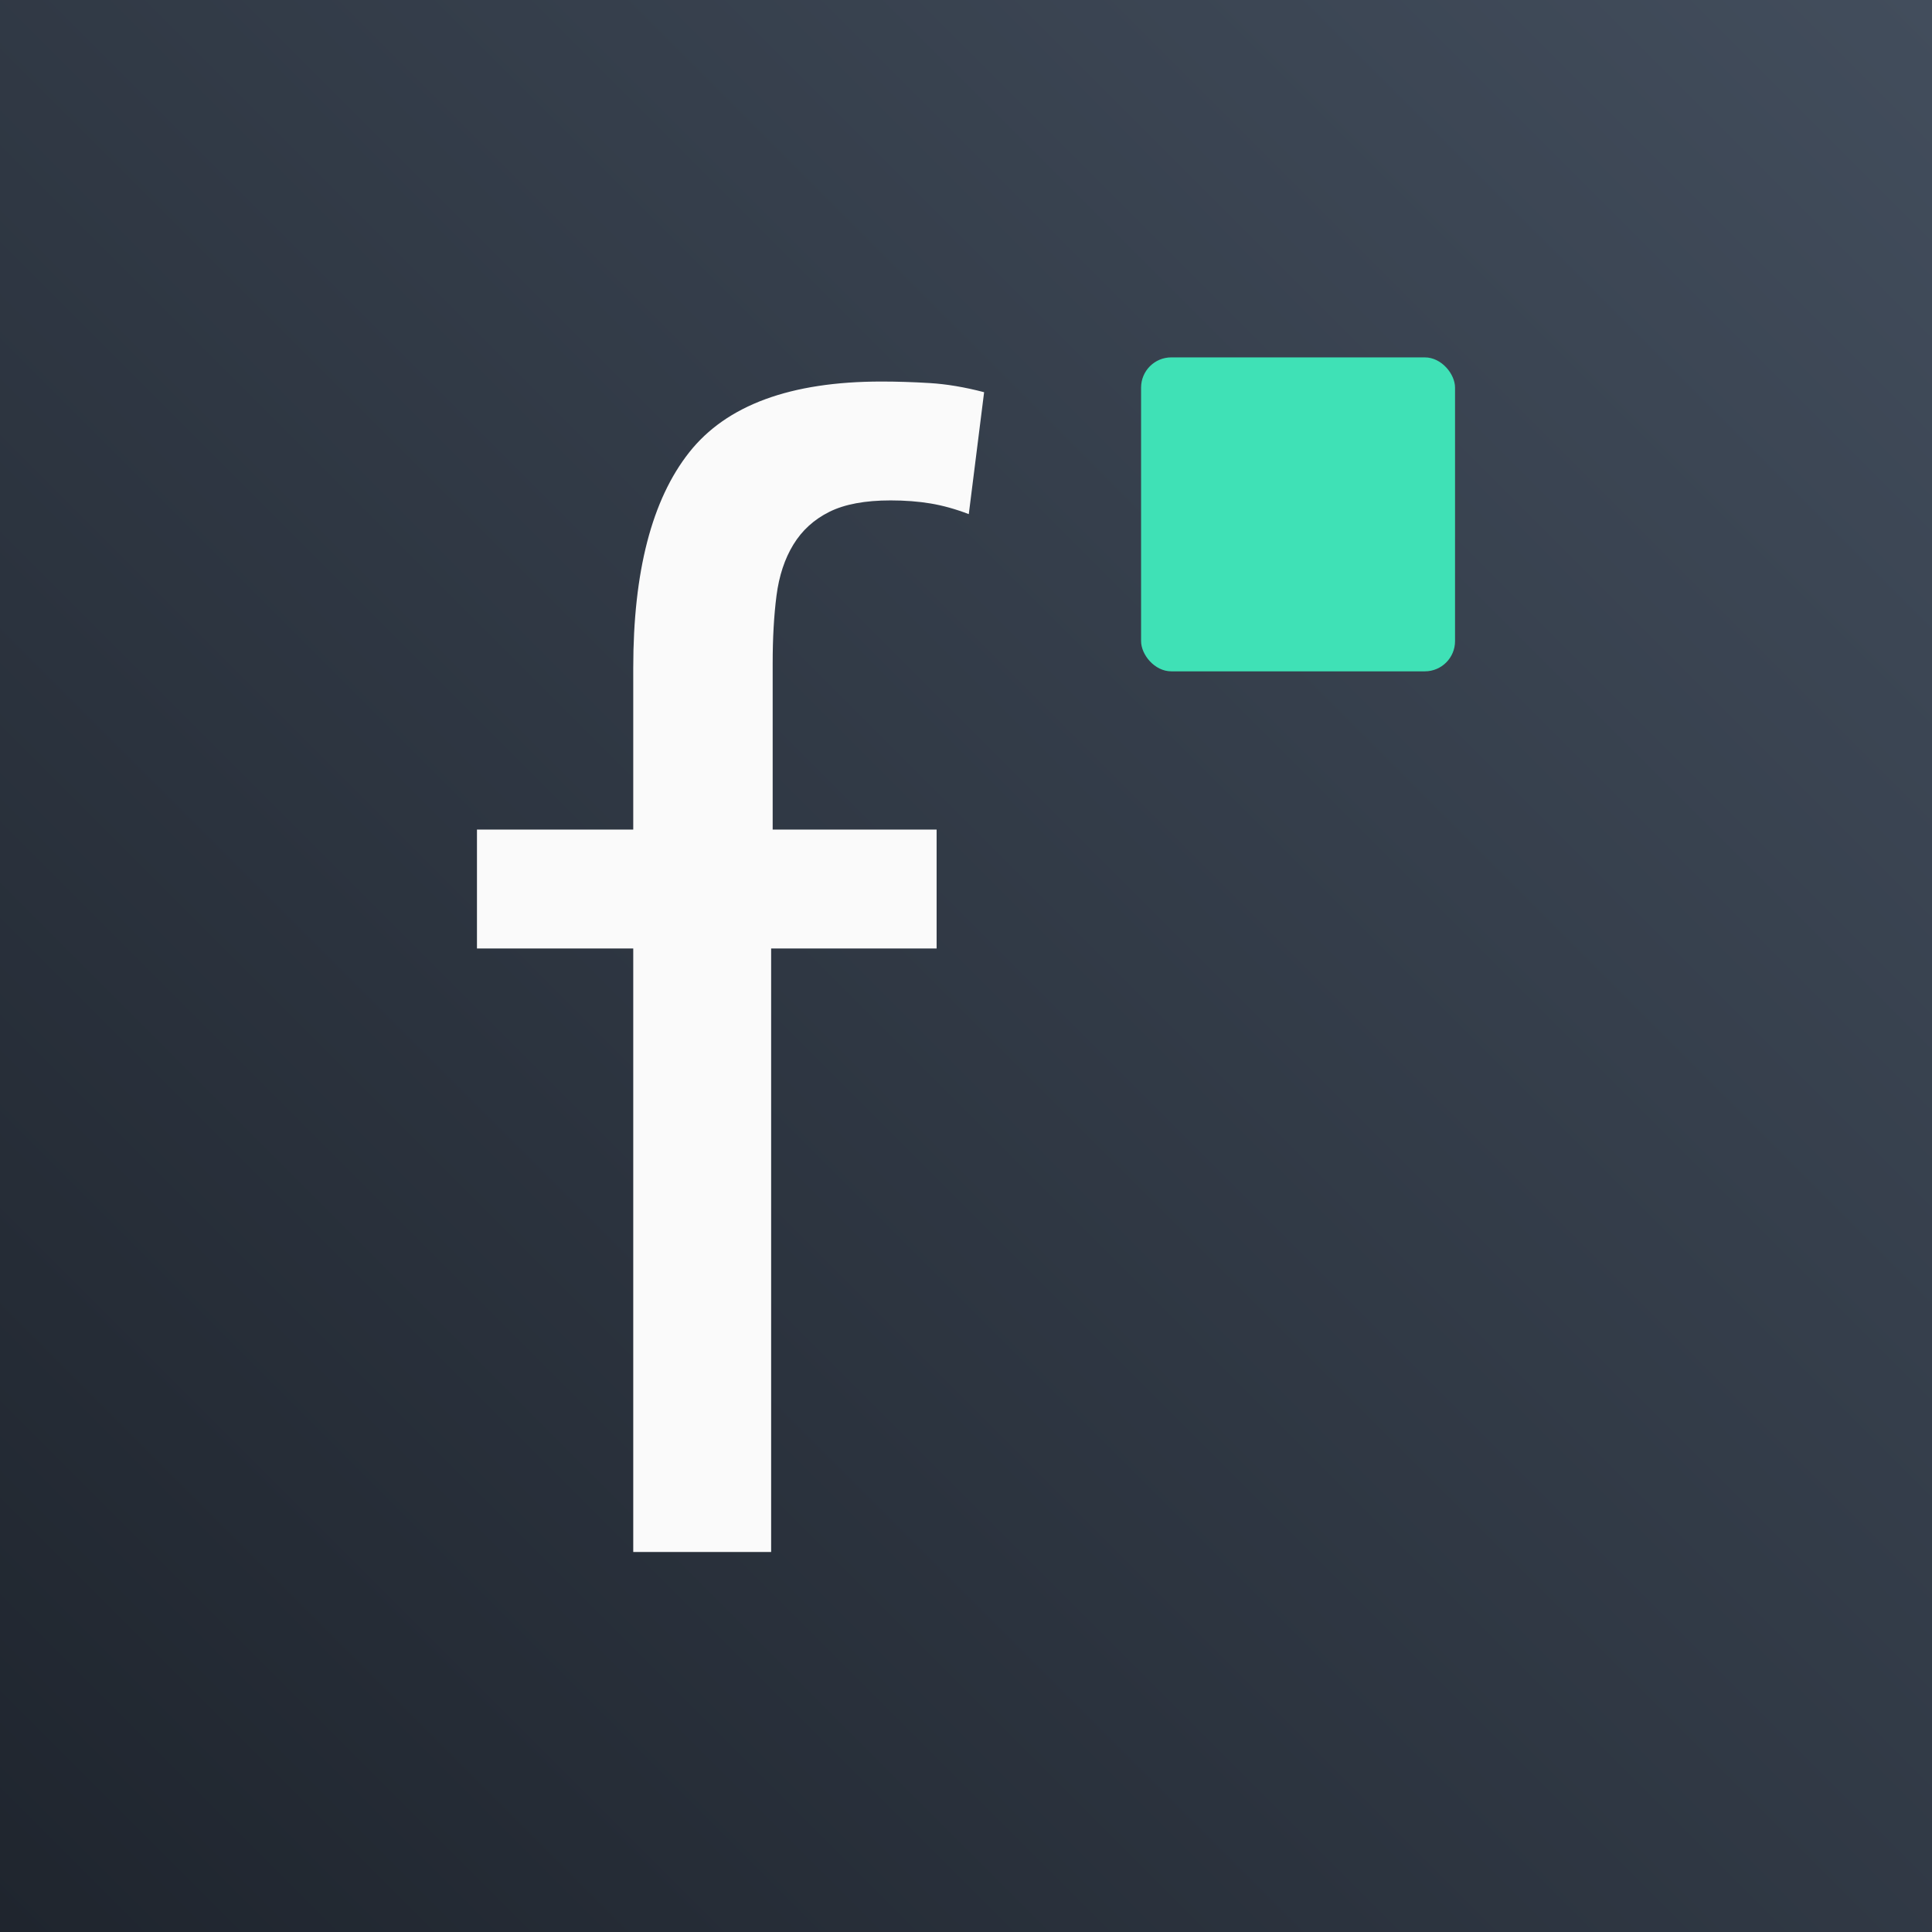
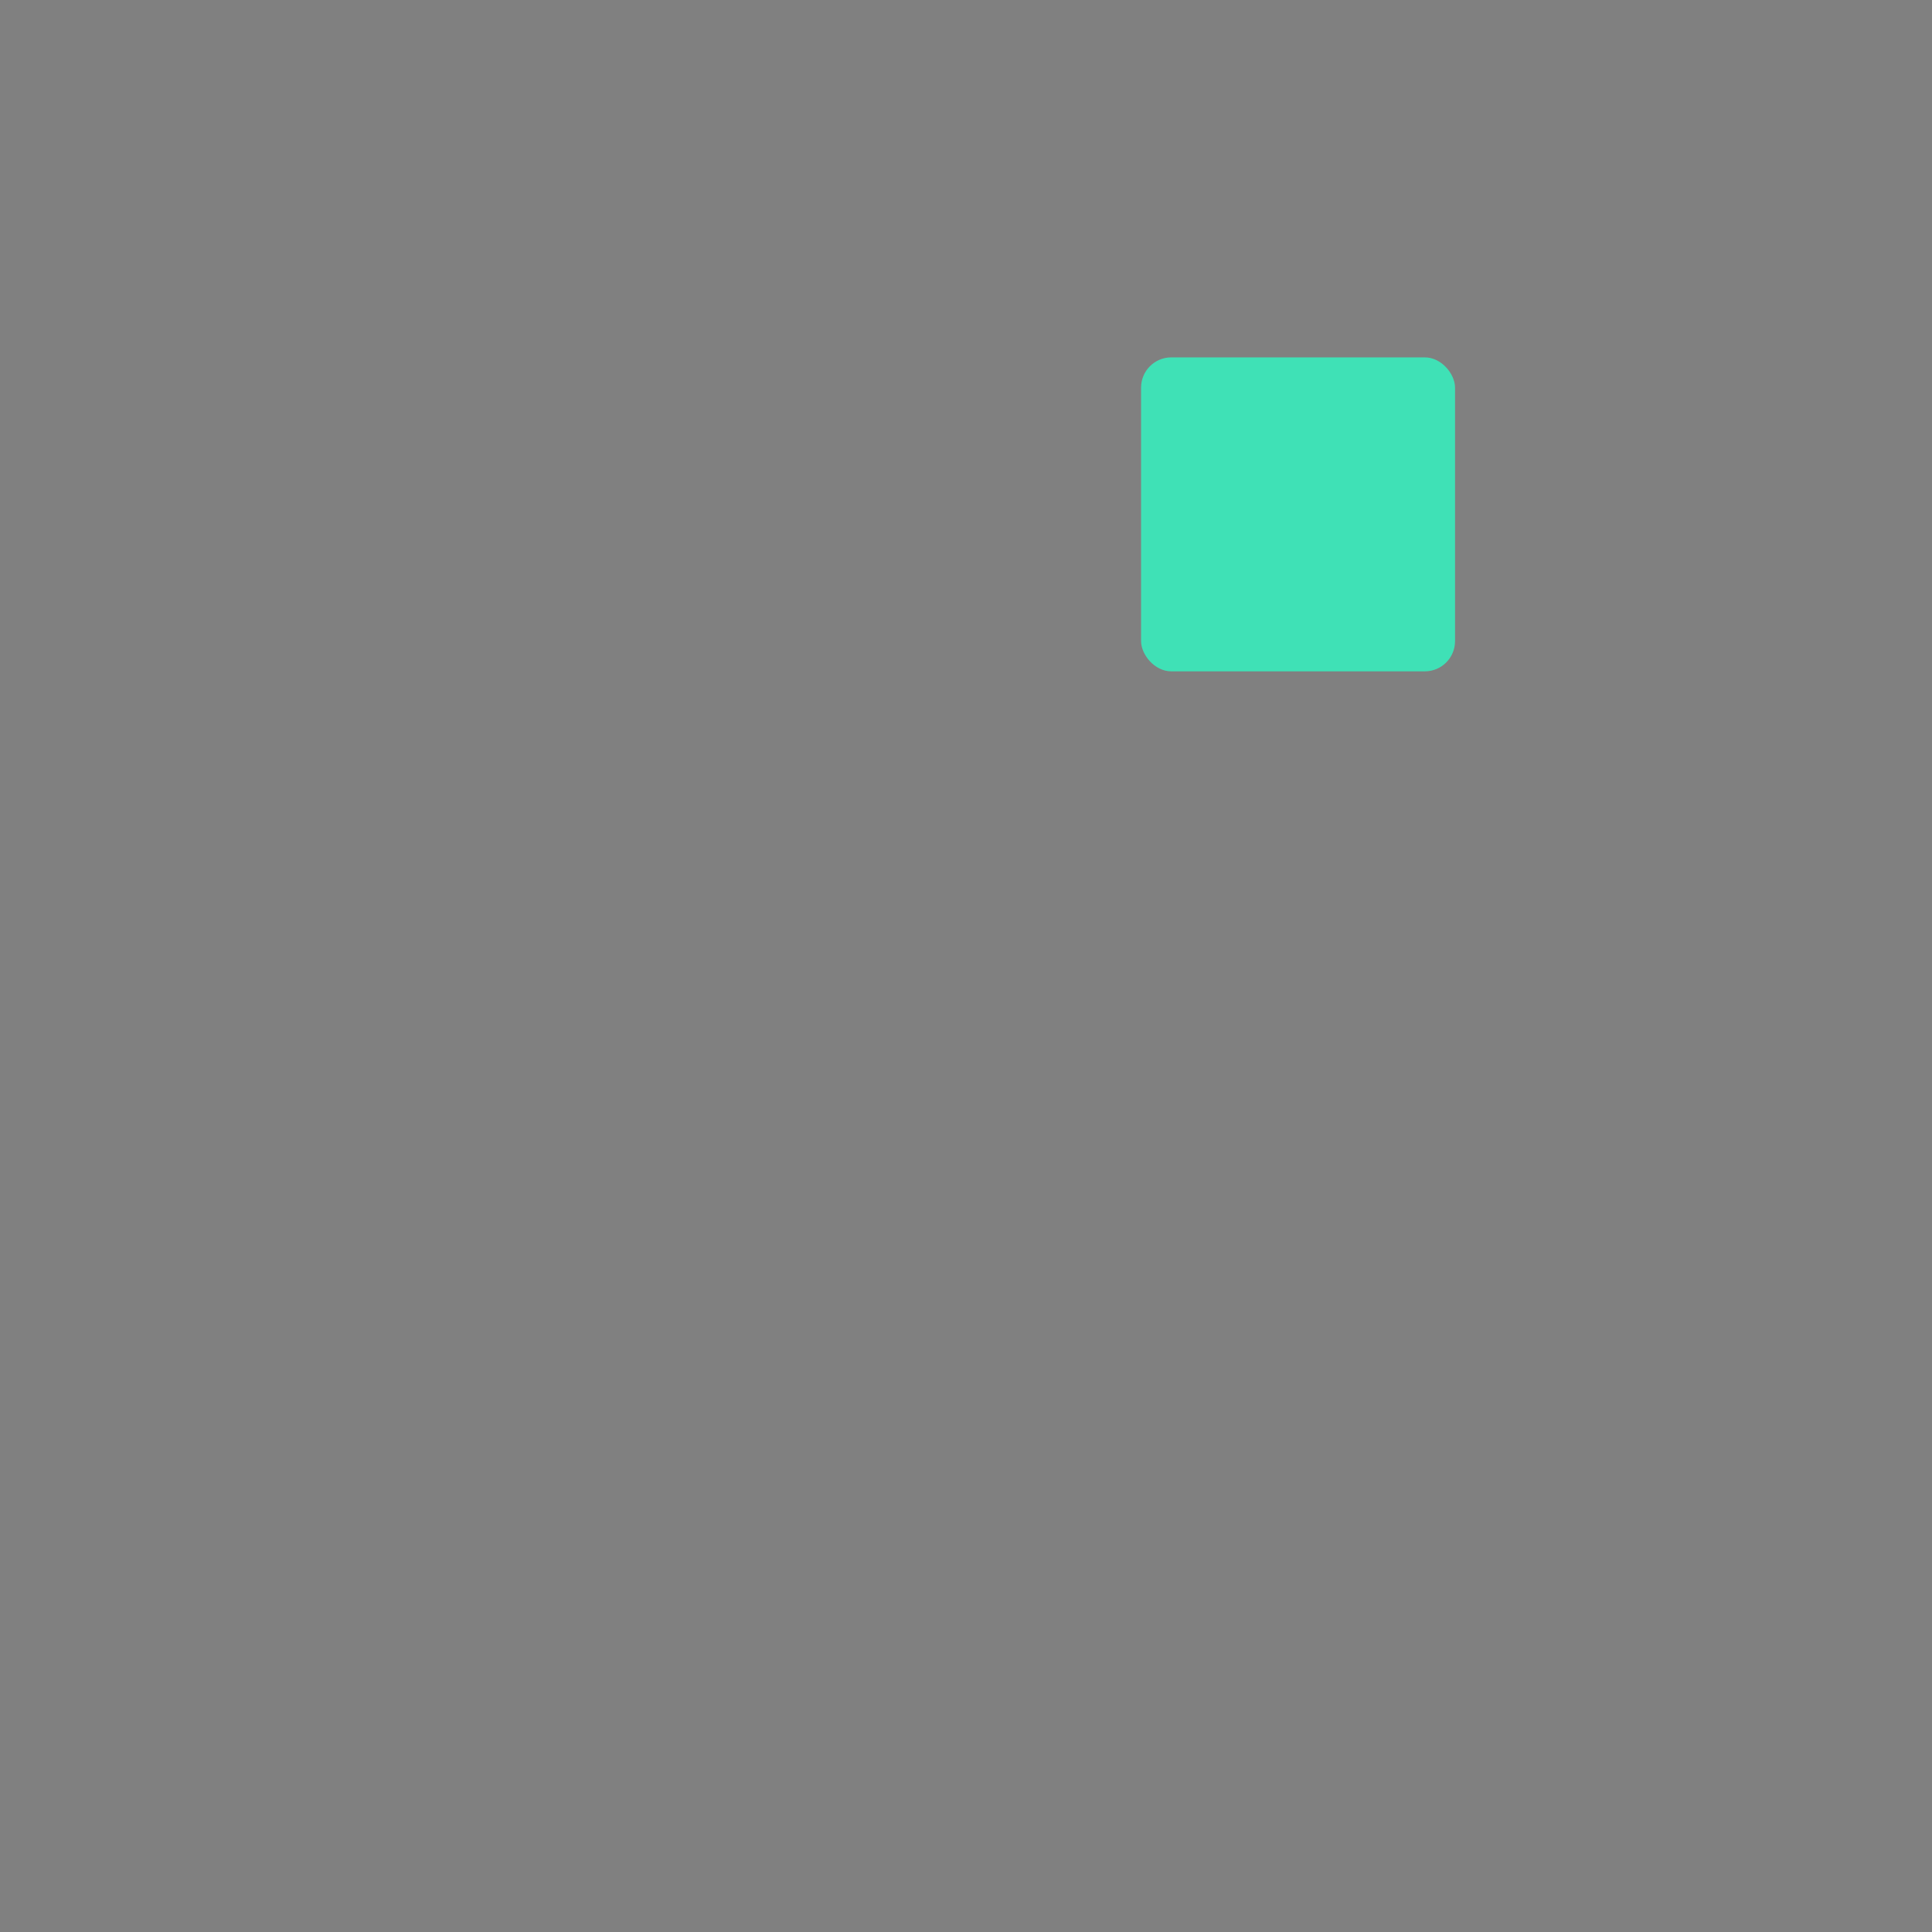
<svg xmlns="http://www.w3.org/2000/svg" width="512" height="512" viewBox="0 0 512 512" fill="none">
  <rect x="0" y="0" width="512" height="512" fill="#808080" stroke="none" />
-   <rect width="512" height="512" fill="url(#paint0_linear_1007_2022)" />
-   <path d="M167.816 251.354H126.4V219.851H167.816V177.04C167.816 151.461 172.756 132.411 182.637 119.891C192.517 107.371 209.503 101.111 233.595 101.111C237.656 101.111 241.919 101.245 246.385 101.515C250.852 101.784 255.657 102.592 260.8 103.938L256.739 136.248C253.22 134.902 249.837 133.96 246.588 133.421C243.34 132.883 239.821 132.613 236.031 132.613C229.264 132.613 223.85 133.623 219.79 135.642C215.729 137.662 212.549 140.556 210.248 144.326C207.947 148.095 206.458 152.605 205.781 157.856C205.104 163.106 204.766 169.097 204.766 175.828V219.851H248.213V251.354H204.36V411.289H167.816V251.354Z" fill="#FAFAFA" />
  <rect x="302.4" y="94.711" width="83.2" height="83.2" rx="8" fill="#3FE1B6" />
  <defs>
    <linearGradient id="paint0_linear_1007_2022" x1="256" y1="768" x2="768" y2="256" gradientUnits="userSpaceOnUse">
      <stop stop-color="#1F252E" />
      <stop offset="1" stop-color="#424D5C" />
    </linearGradient>
  </defs>
</svg>